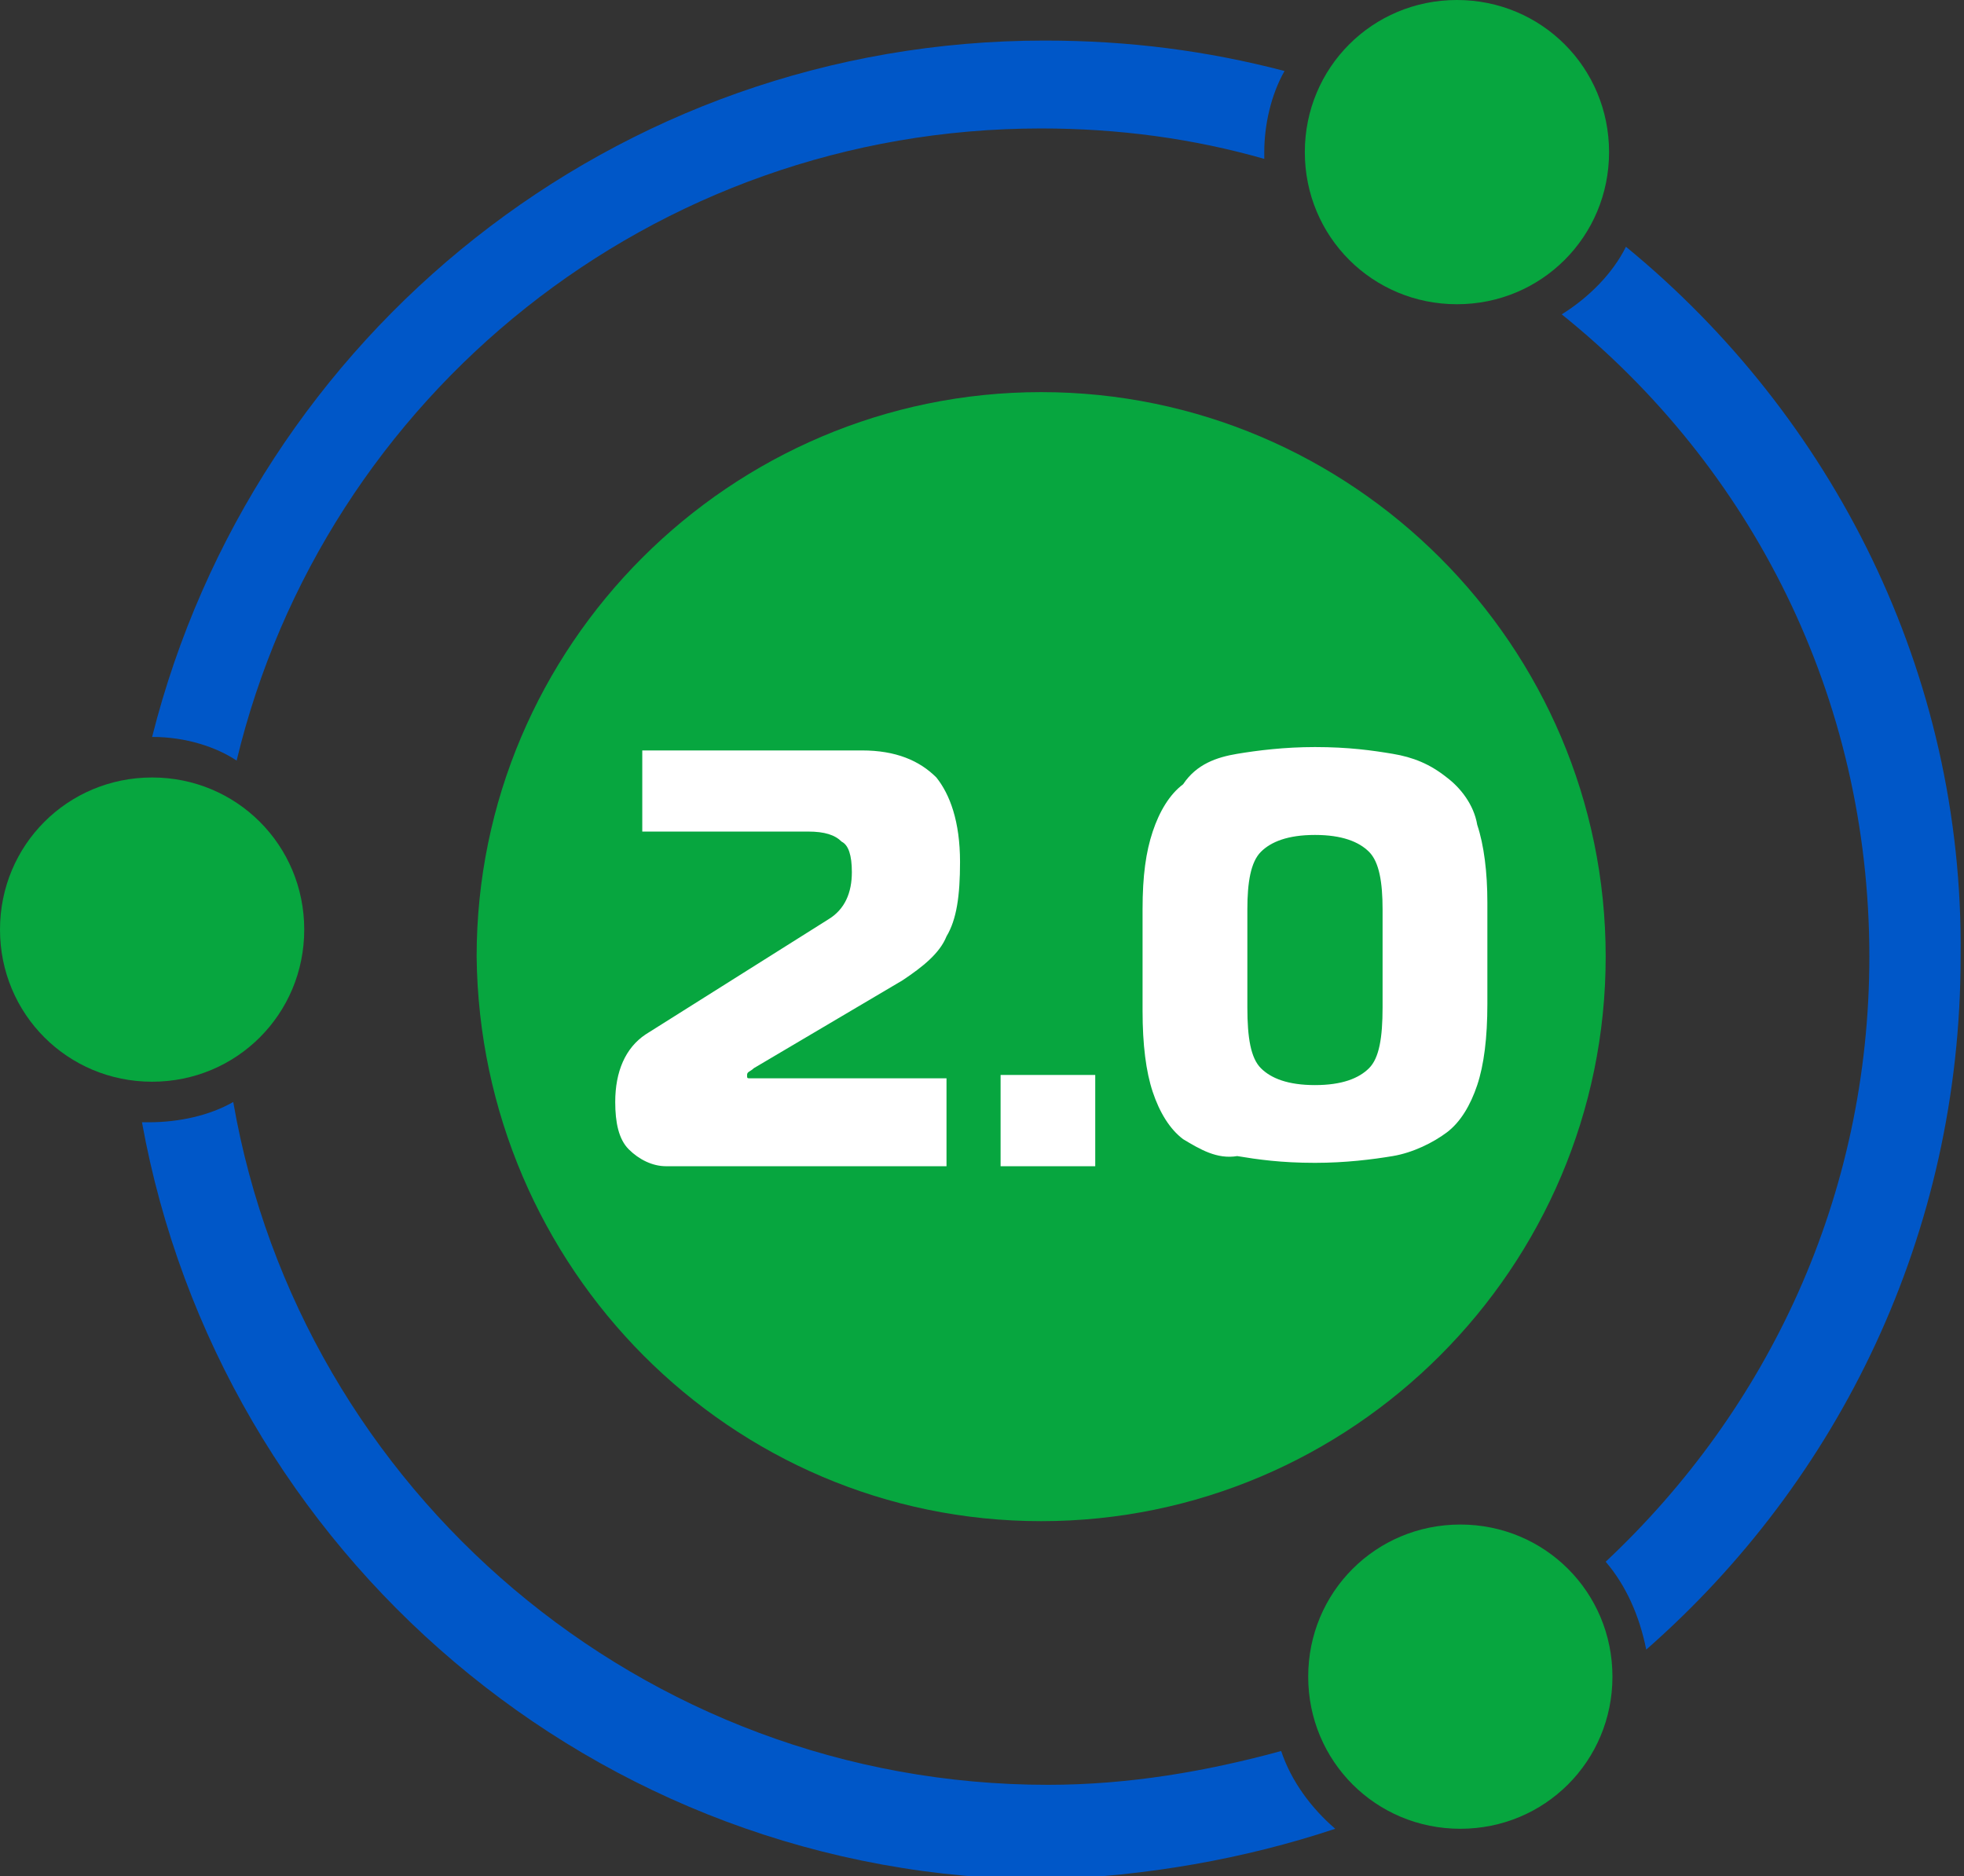
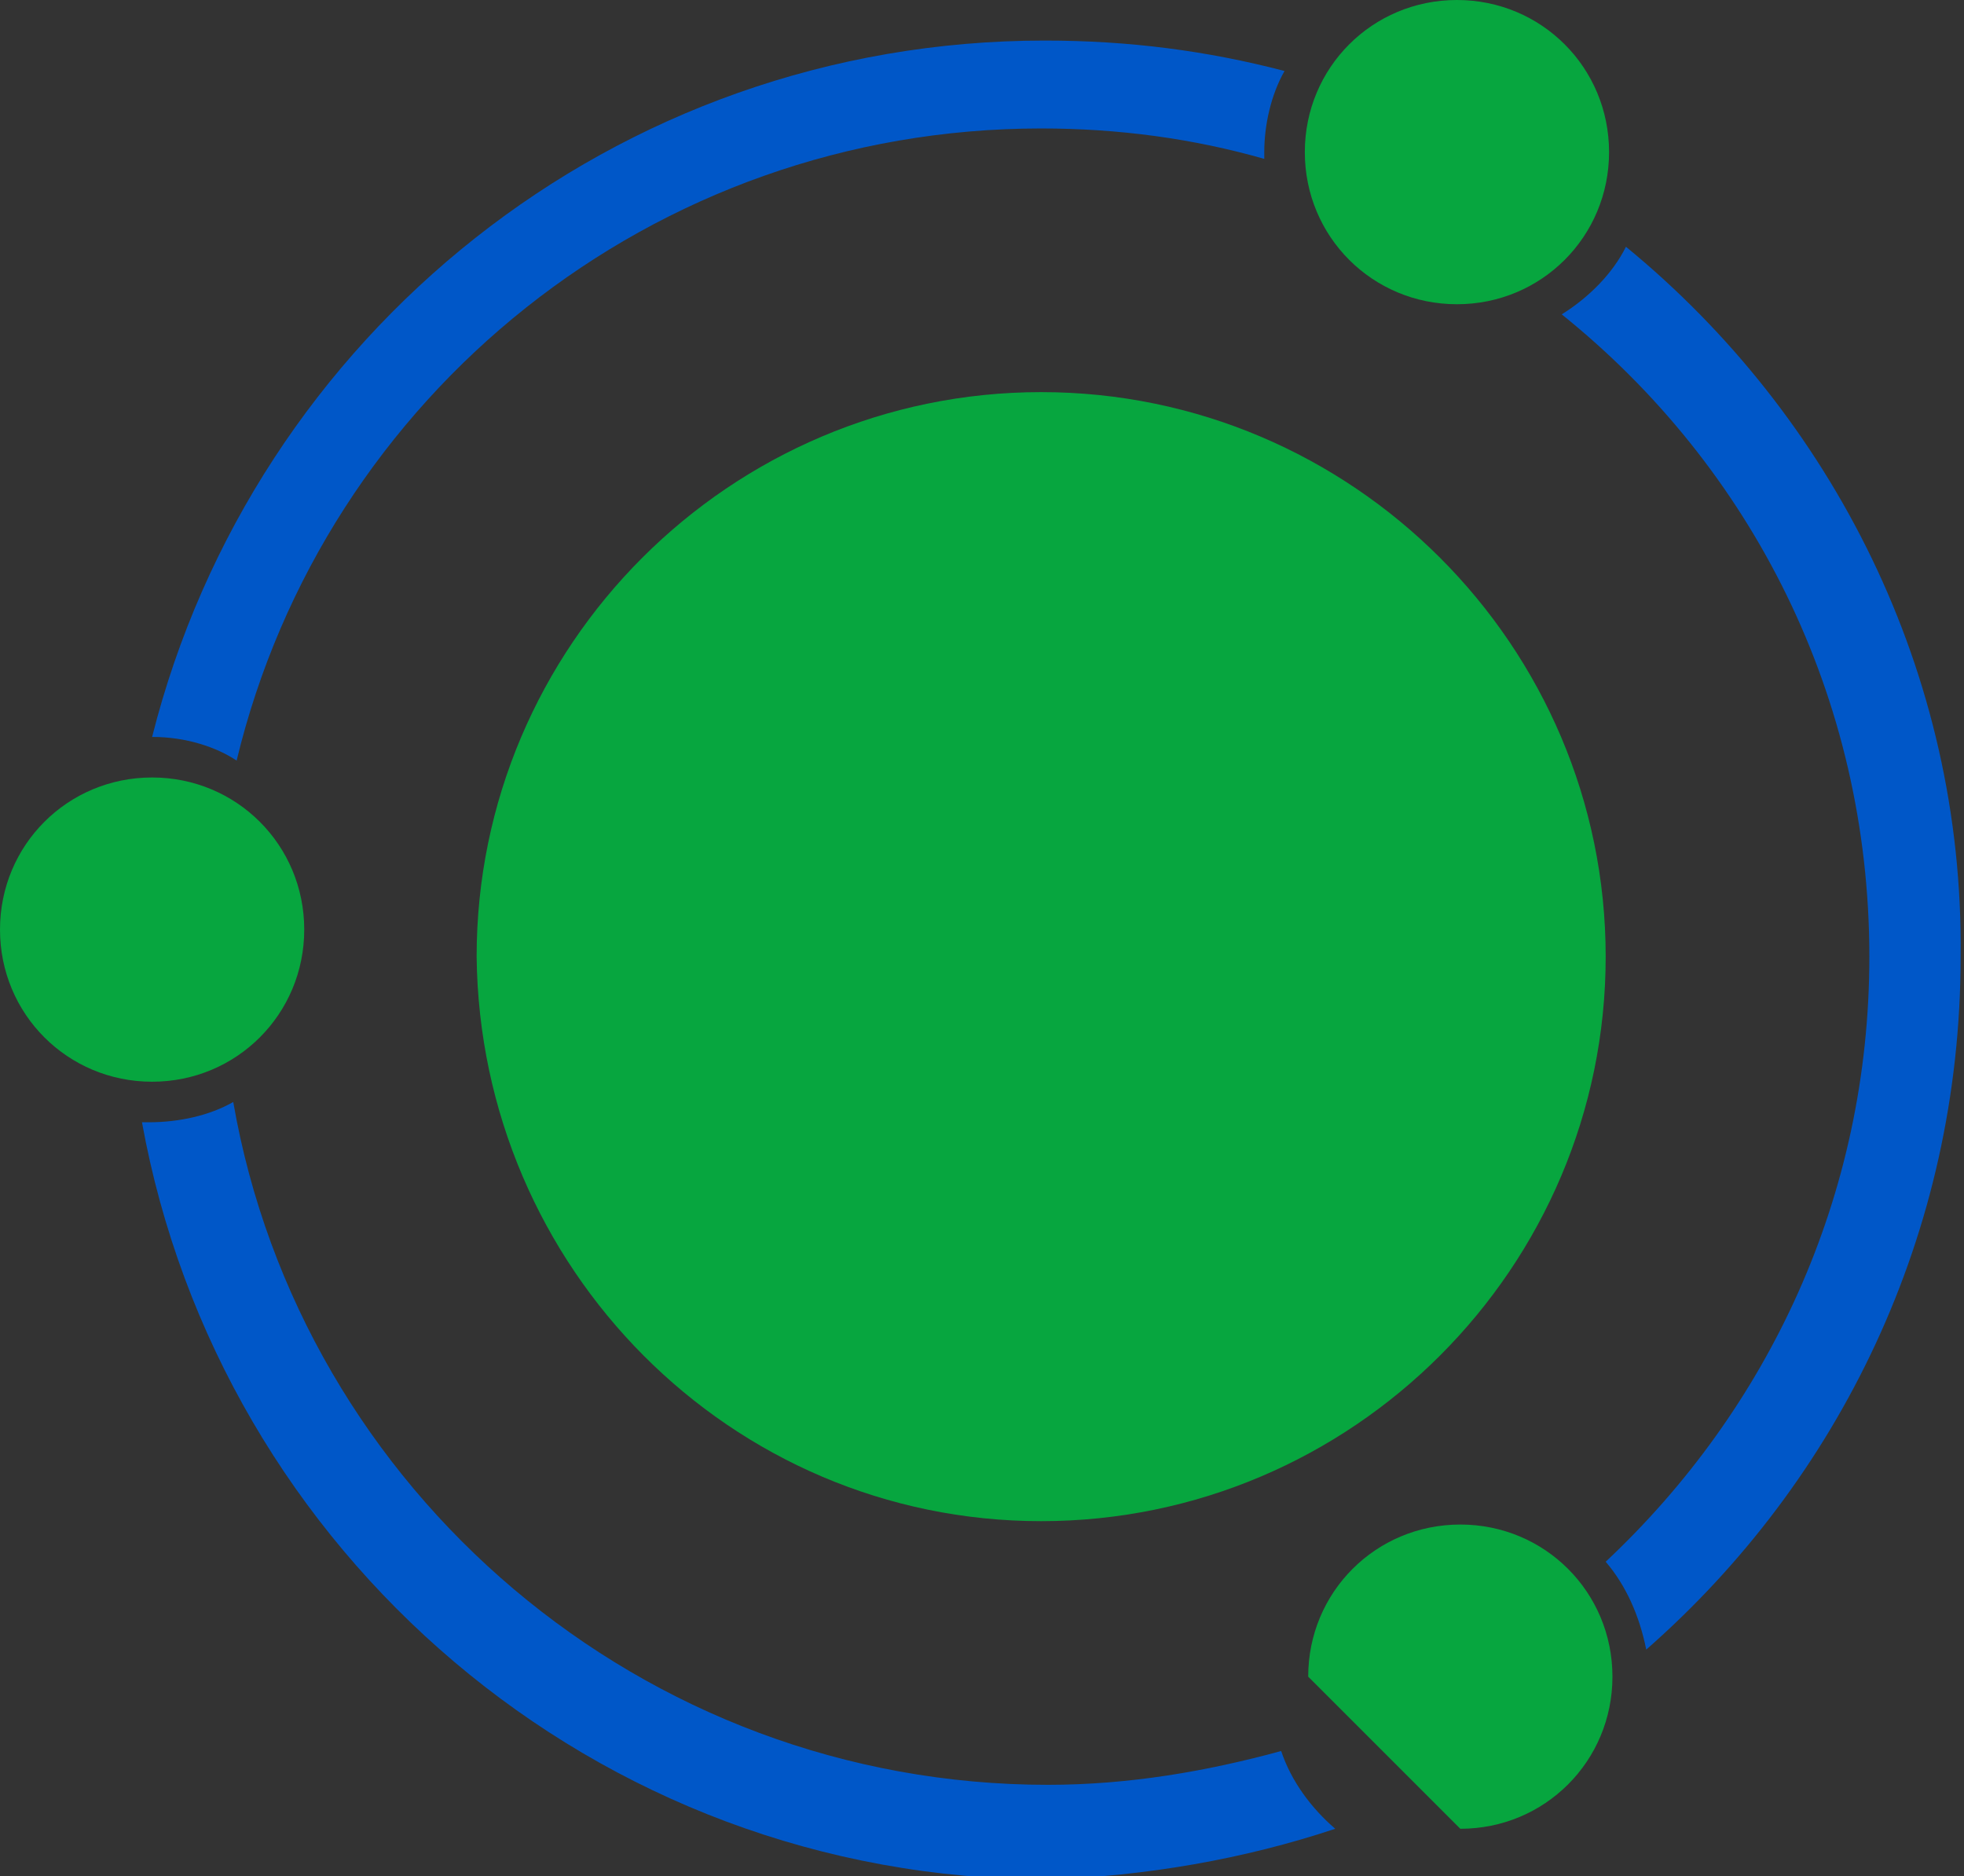
<svg xmlns="http://www.w3.org/2000/svg" version="1.1" id="Layer_1" x="0px" y="0px" viewBox="0 0 58.1 55.5" style="enable-background:new 0 0 58.1 55.5;" xml:space="preserve">
  <rect x="0" y="0" width="58.1" height="55.5" fill="#333333" stroke="none" />
  <style type="text/css">
	.st0{fill:#07A63F;}
	.st1{fill:#0057C8;}
	.st2{fill:#FFFFFF;}
</style>
  <path class="st0" d="M30.8,45c9.2,0,16.7-7.5,16.7-16.7c0-9.2-7.5-16.7-16.7-16.7c-9.2,0-16.7,7.5-16.7,16.7  C14.2,37.5,21.6,45,30.8,45z" />
  <path class="st1" d="M48.1,7.3c-0.4,0.8-1.1,1.5-1.9,2c5.6,4.5,9.1,11.3,9.1,19c0,7.1-3,13.4-7.8,17.9c0.6,0.7,1,1.6,1.2,2.6  c5.7-5,9.3-12.3,9.3-20.5C58.1,19.9,54.2,12.3,48.1,7.3z" />
  <path class="st1" d="M39.5,54.1c-0.7-0.6-1.3-1.4-1.6-2.3c-2.2,0.6-4.5,1-6.9,1c-12,0-22.1-8.7-24.1-20.2c-0.7,0.4-1.6,0.6-2.5,0.6  c-0.1,0-0.1,0-0.2,0c2.3,12.7,13.4,22.4,26.8,22.4C33.9,55.5,36.8,55,39.5,54.1z" />
  <path class="st1" d="M4.5,21.8C7.5,9.9,18.2,1.2,30.9,1.2c2.5,0,4.8,0.3,7.1,0.9c-0.4,0.7-0.6,1.6-0.6,2.4c0,0.1,0,0.2,0,0.2  c-2.1-0.6-4.3-0.9-6.6-0.9c-11.5,0-21.2,7.9-23.8,18.7C6.4,22.1,5.5,21.8,4.5,21.8z" />
  <path class="st0" d="M4.5,32C7,32,9,30,9,27.5S7,23,4.5,23C2,23,0,25,0,27.5S2,32,4.5,32z" />
  <path class="st0" d="M43.1,9c2.5,0,4.5-2,4.5-4.5S45.6,0,43.1,0c-2.5,0-4.5,2-4.5,4.5S40.6,9,43.1,9z" />
-   <path class="st0" d="M43.2,54.1c2.5,0,4.5-2,4.5-4.5c0-2.5-2-4.5-4.5-4.5c-2.5,0-4.5,2-4.5,4.5C38.7,52.1,40.7,54.1,43.2,54.1z" />
-   <path class="st2" d="M28,34.5h-8.3c-0.4,0-0.8-0.2-1.1-0.5c-0.3-0.3-0.4-0.8-0.4-1.4c0-0.9,0.3-1.6,0.9-2l5.4-3.4  c0.5-0.3,0.7-0.8,0.7-1.4c0-0.5-0.1-0.8-0.3-0.9c-0.2-0.2-0.5-0.3-1-0.3h-4.9v-2.4h6.5c1,0,1.7,0.3,2.2,0.8c0.4,0.5,0.7,1.3,0.7,2.5  c0,1-0.1,1.7-0.4,2.2c-0.2,0.5-0.7,0.9-1.3,1.3l-4.4,2.6c-0.1,0.1-0.2,0.1-0.2,0.2c0,0.1,0,0.1,0.1,0.1H28V34.5z M32.4,34.5h-2.8  v-2.7h2.8V34.5z M36.6,22.3c0.6-0.1,1.4-0.2,2.3-0.2c1,0,1.7,0.1,2.3,0.2c0.6,0.1,1.1,0.3,1.6,0.7c0.4,0.3,0.8,0.8,0.9,1.4  c0.2,0.6,0.3,1.4,0.3,2.3v3c0,1-0.1,1.8-0.3,2.4c-0.2,0.6-0.5,1.1-0.9,1.4c-0.4,0.3-1,0.6-1.6,0.7c-0.6,0.1-1.4,0.2-2.3,0.2  c-1,0-1.7-0.1-2.3-0.2C36,34.3,35.5,34,35,33.7c-0.4-0.3-0.7-0.8-0.9-1.4c-0.2-0.6-0.3-1.4-0.3-2.4v-3c0-1,0.1-1.7,0.3-2.3  c0.2-0.6,0.5-1.1,0.9-1.4C35.4,22.6,36,22.4,36.6,22.3z M38.9,32.1c0.8,0,1.3-0.2,1.6-0.5c0.3-0.3,0.4-0.9,0.4-1.8v-2.9  c0-0.8-0.1-1.4-0.4-1.7c-0.3-0.3-0.8-0.5-1.6-0.5c-0.8,0-1.3,0.2-1.6,0.5c-0.3,0.3-0.4,0.9-0.4,1.7v2.9c0,0.9,0.1,1.5,0.4,1.8  C37.6,31.9,38.1,32.1,38.9,32.1z" />
+   <path class="st0" d="M43.2,54.1c2.5,0,4.5-2,4.5-4.5c0-2.5-2-4.5-4.5-4.5c-2.5,0-4.5,2-4.5,4.5z" />
</svg>